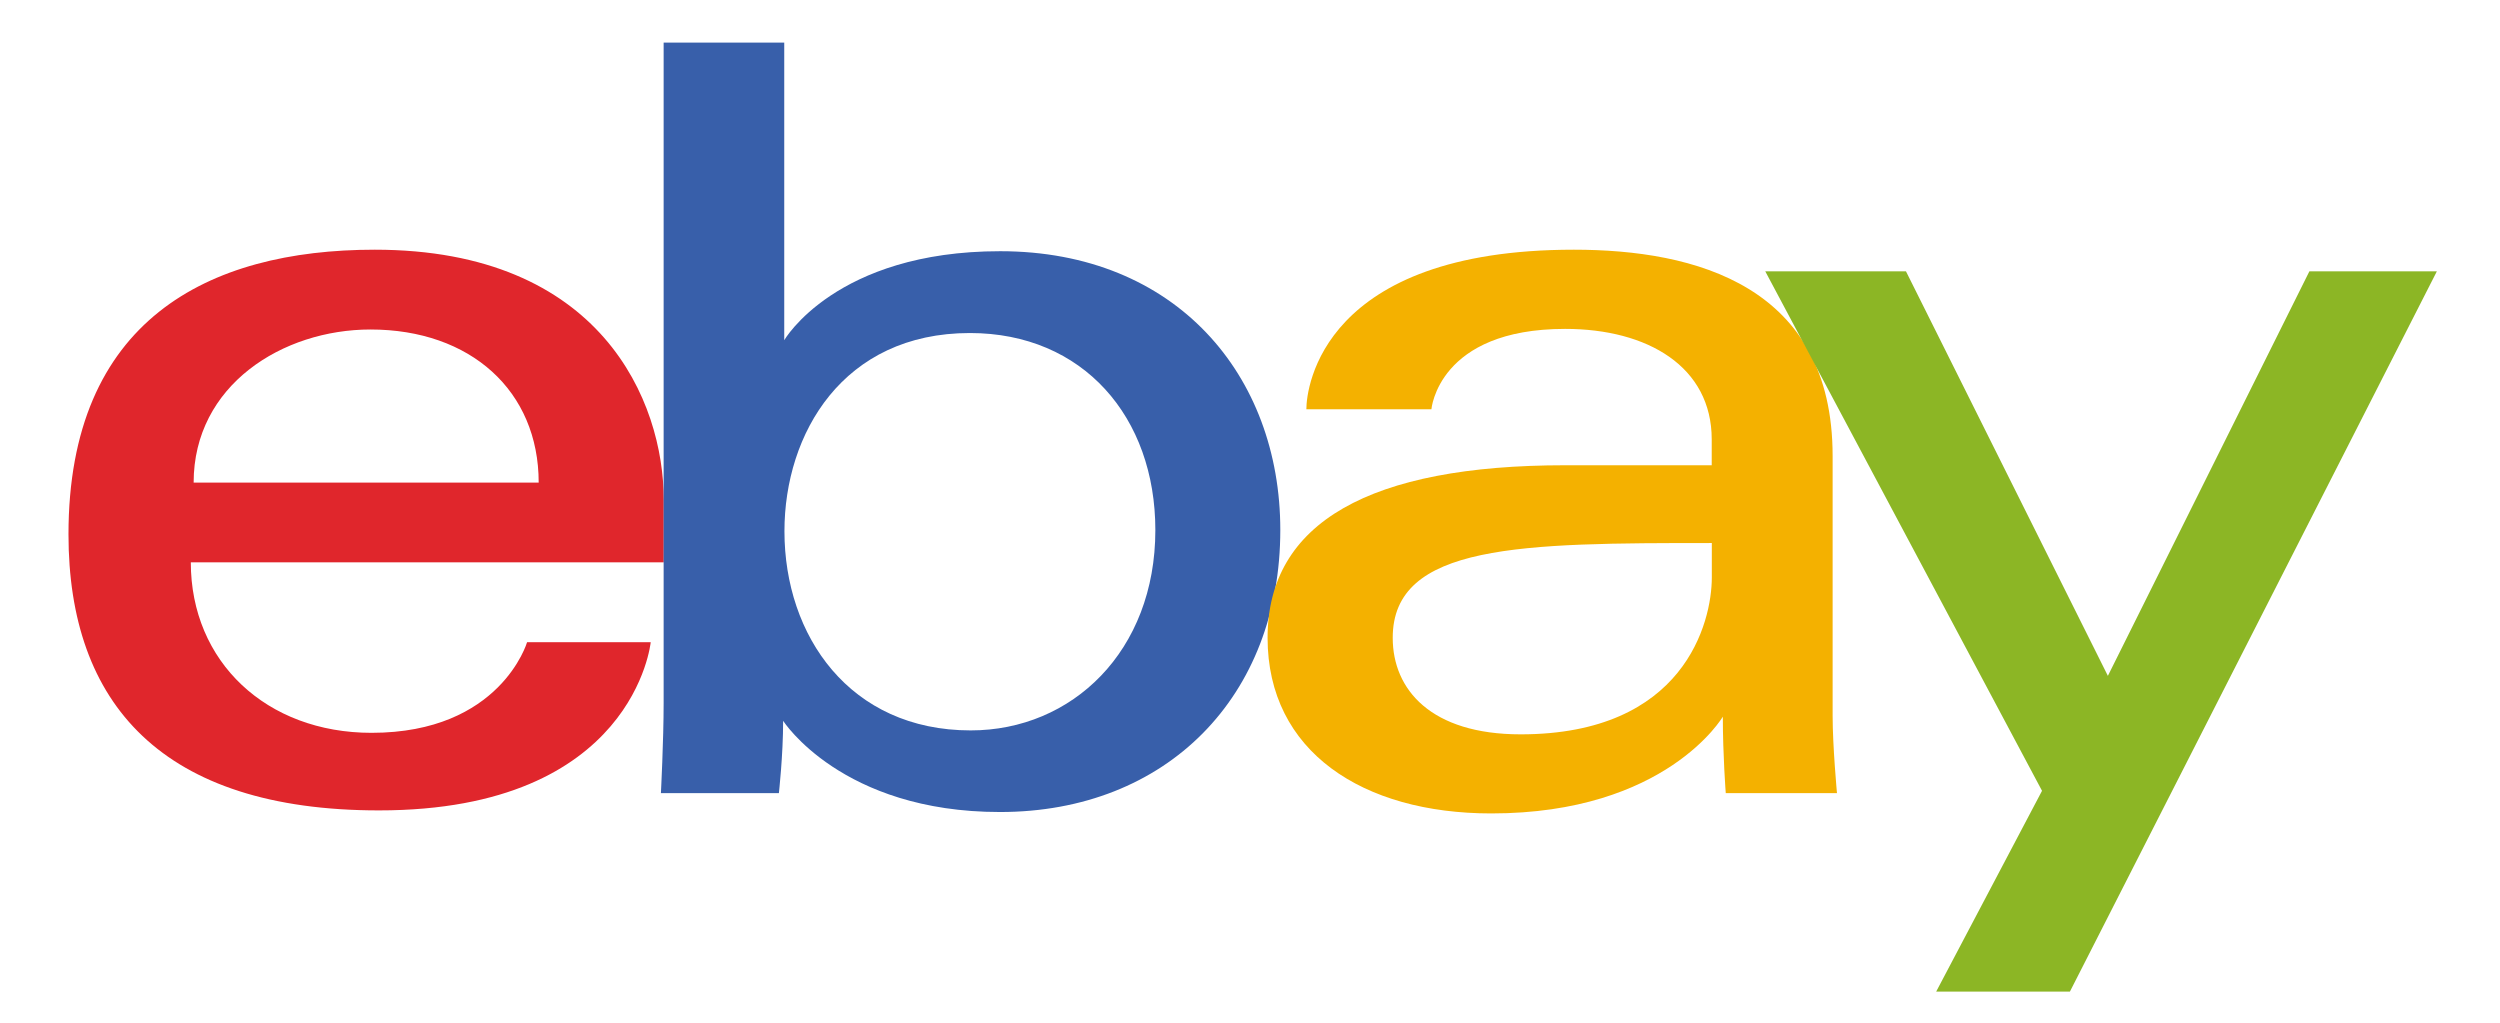
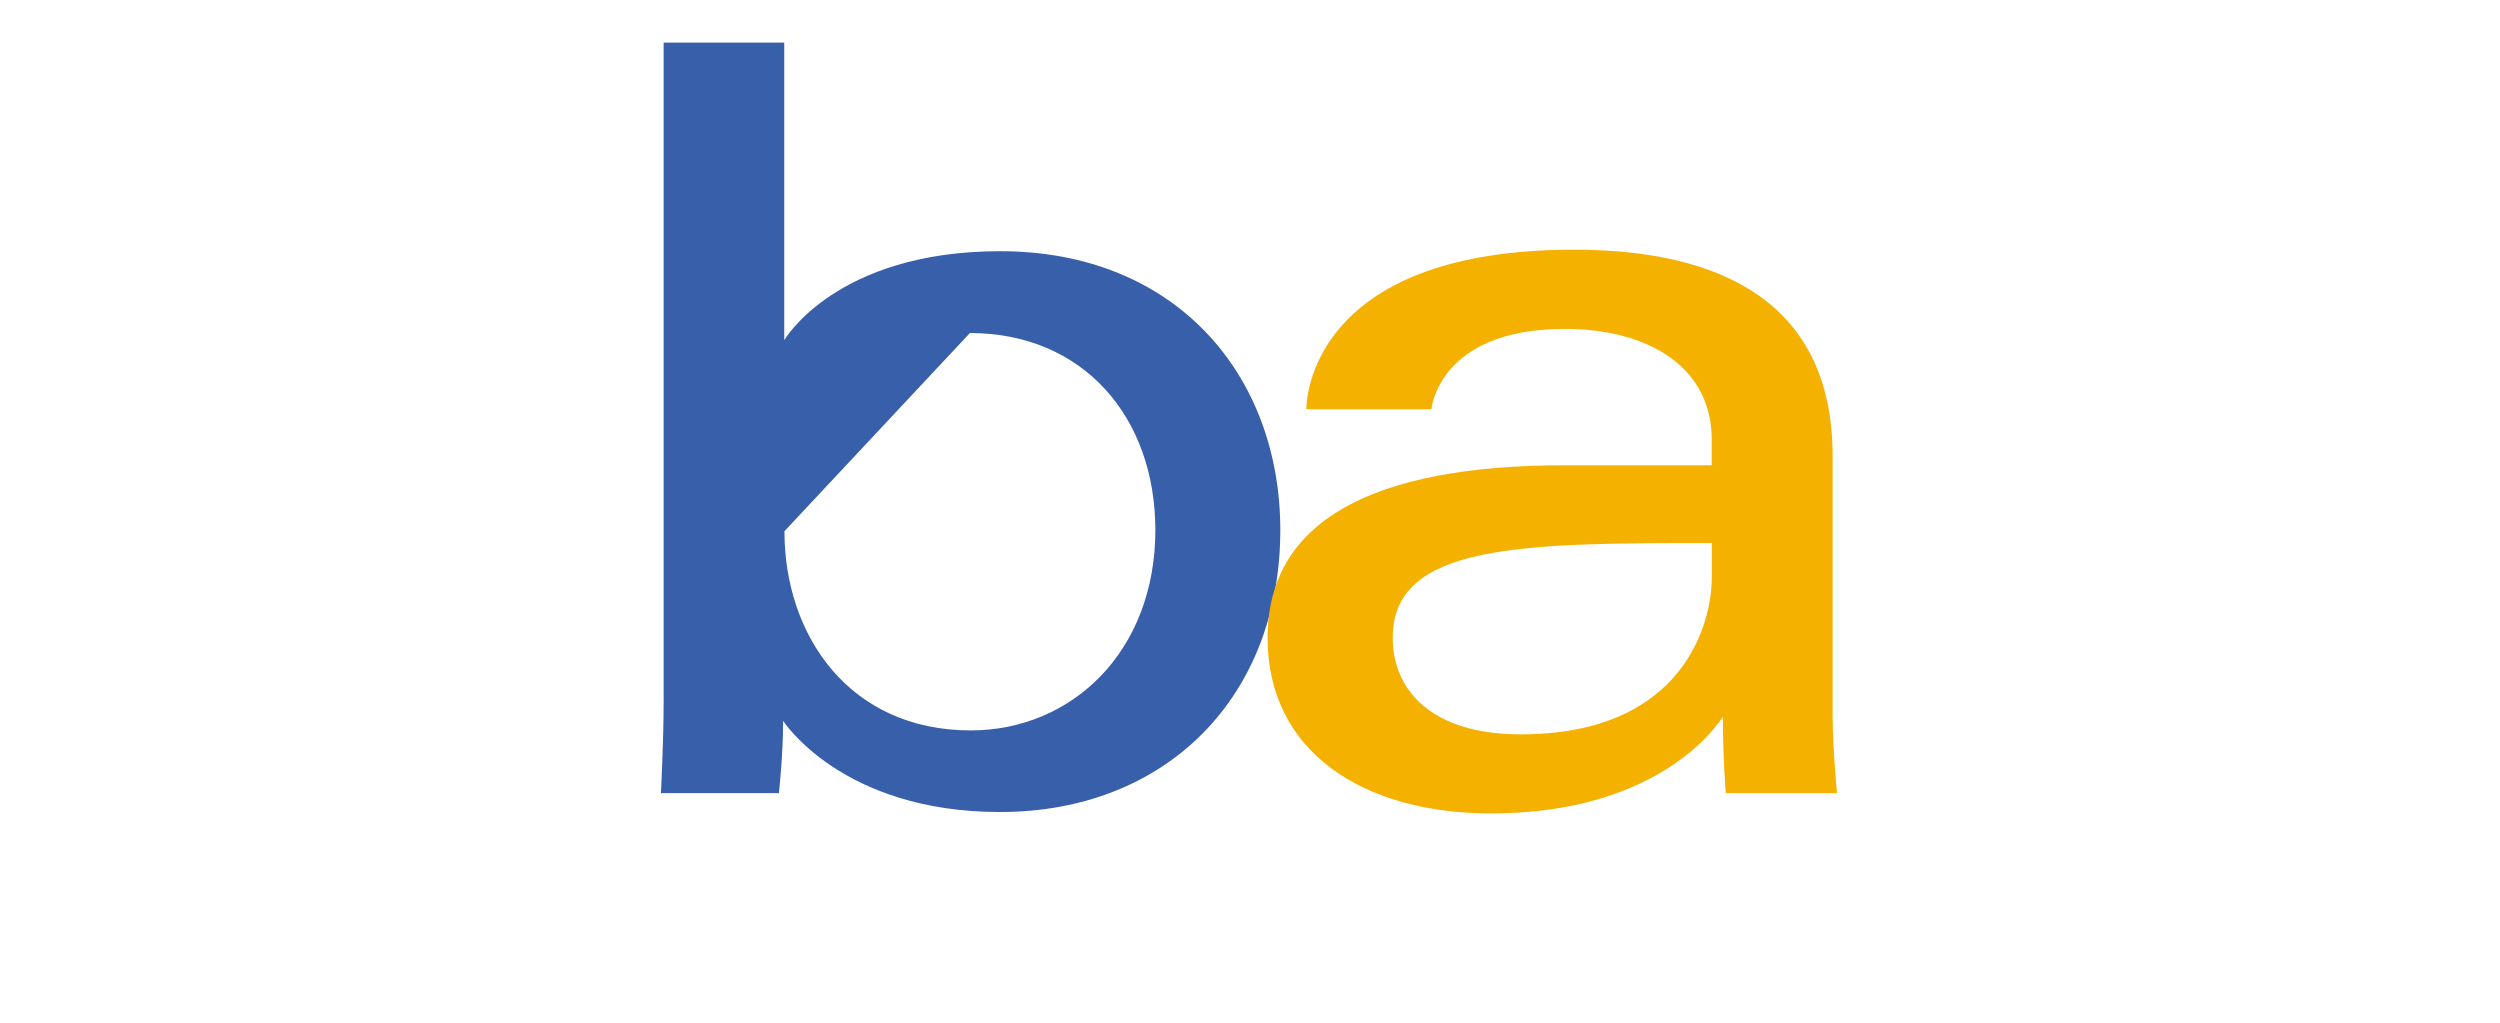
<svg xmlns="http://www.w3.org/2000/svg" version="1.1" id="Layer_1" x="0px" y="0px" viewBox="0 0 247.5 101.25" style="enable-background:new 0 0 247.5 101.25;" xml:space="preserve">
  <style type="text/css">
	.st0{fill:#E0262C;}
	.st1{fill:#385FAA;}
	.st2{fill:#F4B100;}
	.st3{fill:#8CB625;}
</style>
-   <path class="st0" d="M37.1,24.72c-16.54,0-30.32,7.02-30.32,28.18c0,16.77,9.27,27.33,30.74,27.33c25.28,0,26.9-16.65,26.9-16.65  H52.18c0,0-2.62,8.97-15.4,8.97c-10.4,0-17.89-7.03-17.89-16.88h46.82v-6.18C65.71,39.74,59.53,24.72,37.1,24.72z M36.68,32.62  c9.9,0,16.65,6.07,16.65,15.16H19.17C19.17,38.13,27.98,32.62,36.68,32.62z" />
-   <path class="st1" d="M65.7,4.22V69.6c0,3.71-0.27,8.92-0.27,8.92h11.68c0,0,0.42-3.74,0.42-7.16c0,0,5.77,9.03,21.47,9.03  c16.53,0,27.75-11.47,27.75-27.92c0-15.3-10.31-27.6-27.73-27.6c-16.31,0-21.38,8.81-21.38,8.81V4.22H65.7z M96.02,32.97  c11.22,0,18.36,8.33,18.36,19.51c0,11.99-8.24,19.83-18.28,19.83c-11.98,0-18.44-9.36-18.44-19.72  C77.66,42.92,83.46,32.97,96.02,32.97z" />
+   <path class="st1" d="M65.7,4.22V69.6c0,3.71-0.27,8.92-0.27,8.92h11.68c0,0,0.42-3.74,0.42-7.16c0,0,5.77,9.03,21.47,9.03  c16.53,0,27.75-11.47,27.75-27.92c0-15.3-10.31-27.6-27.73-27.6c-16.31,0-21.38,8.81-21.38,8.81V4.22H65.7z M96.02,32.97  c11.22,0,18.36,8.33,18.36,19.51c0,11.99-8.24,19.83-18.28,19.83c-11.98,0-18.44-9.36-18.44-19.72  z" />
  <path class="st2" d="M155.81,24.72c-24.88,0-26.48,13.62-26.48,15.8h12.38c0,0,0.65-7.96,13.24-7.96c8.18,0,14.51,3.75,14.51,10.94  v2.56h-14.51c-19.27,0-29.46,5.64-29.46,17.08c0,11.26,9.41,17.39,22.14,17.39c17.34,0,22.93-9.58,22.93-9.58  c0,3.81,0.29,7.57,0.29,7.57h11.01c0,0-0.43-4.65-0.43-7.63V45.15C181.43,28.27,167.81,24.72,155.81,24.72L155.81,24.72z   M169.47,53.76v3.41c0,4.46-2.74,15.53-18.93,15.53c-8.86,0-12.66-4.42-12.66-9.55C137.87,53.82,150.67,53.76,169.47,53.76z" />
-   <path class="st3" d="M174.76,26.86h13.93l19.99,40.05l19.95-40.05h12.62l-36.33,71.31h-13.24l10.48-19.88L174.76,26.86L174.76,26.86  z" />
</svg>